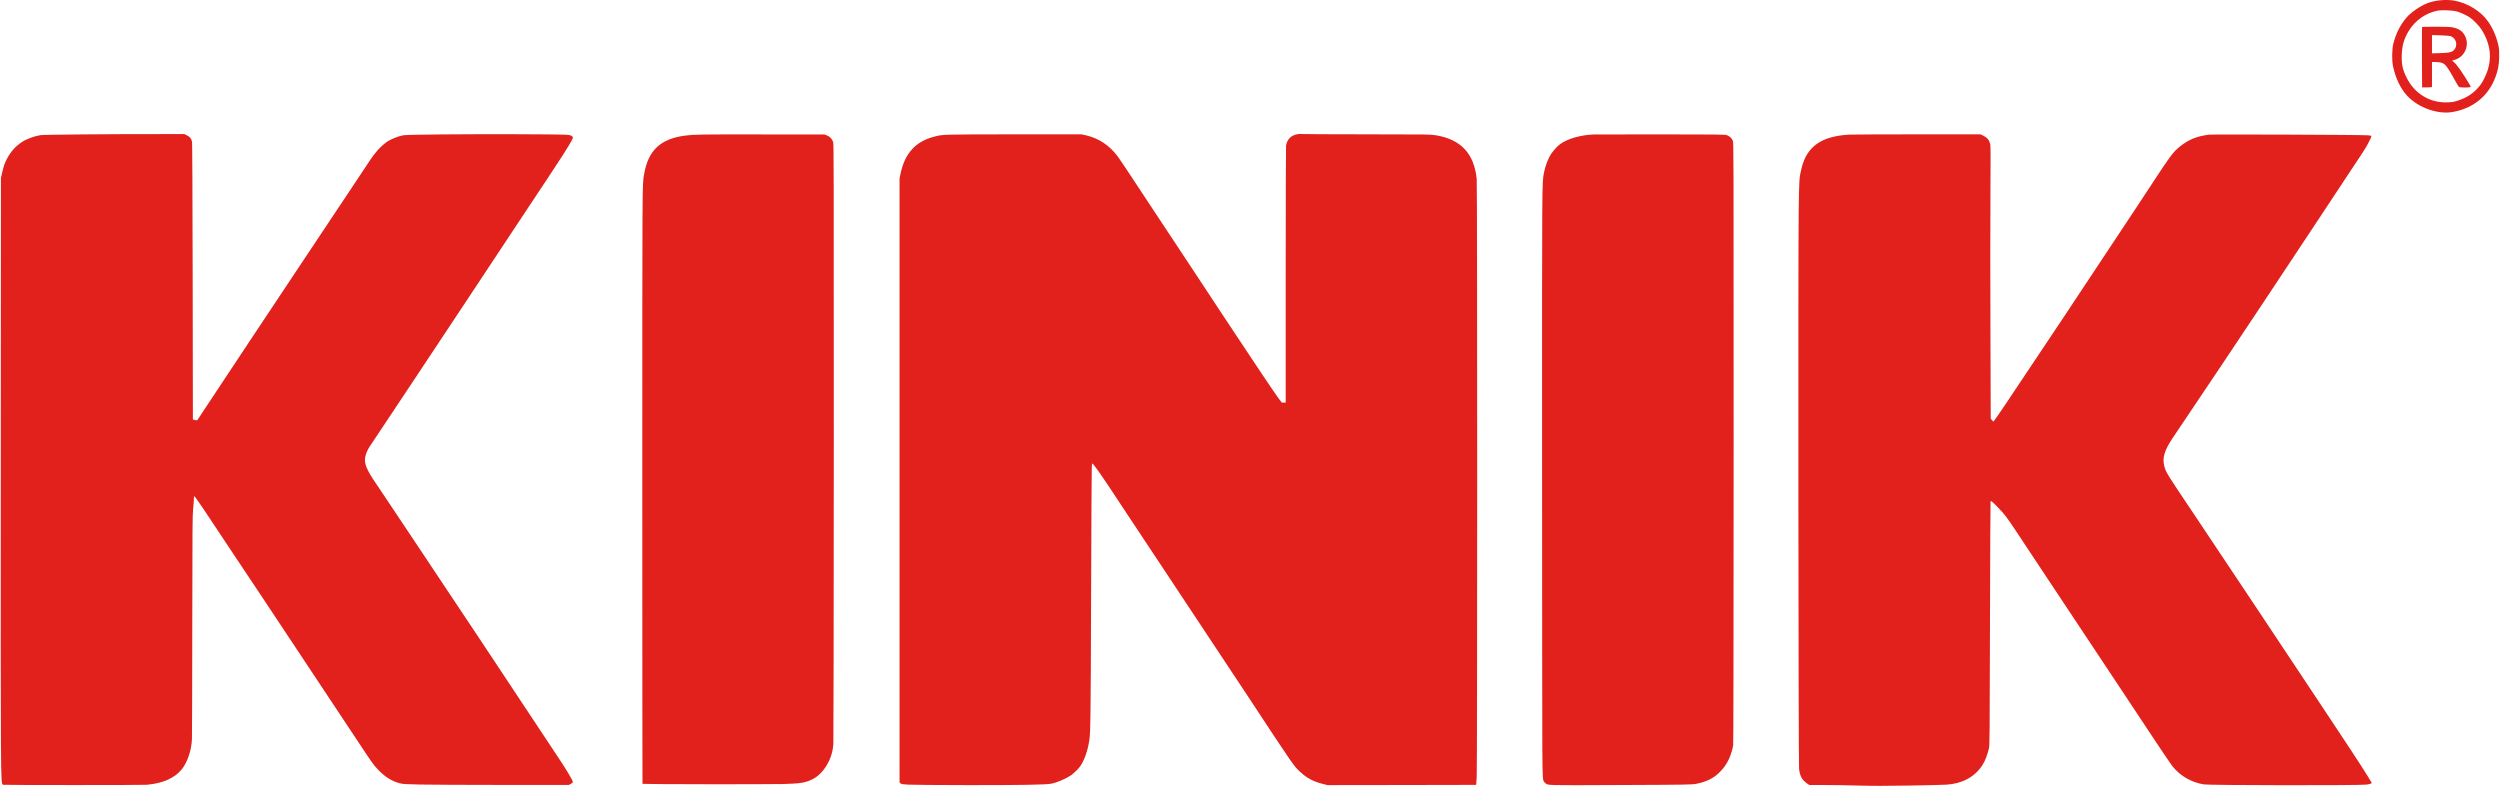
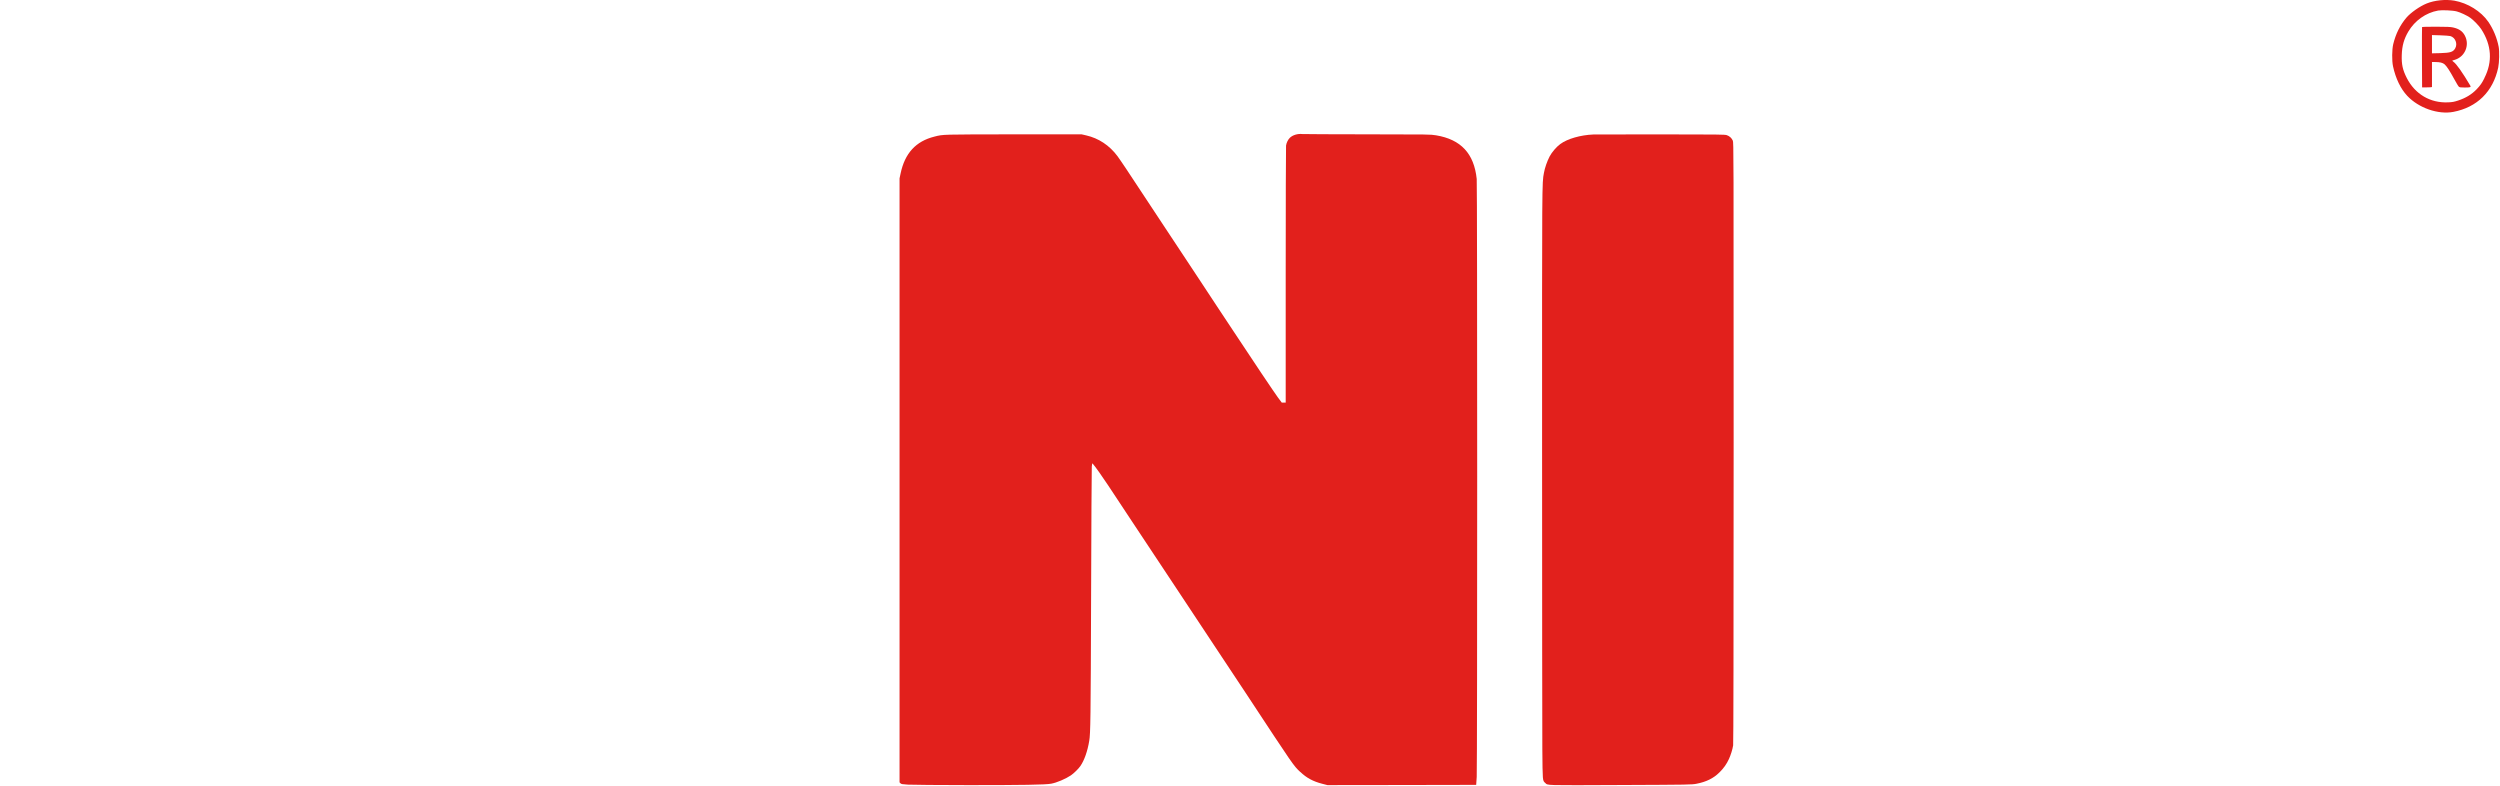
<svg xmlns="http://www.w3.org/2000/svg" viewBox="0 0 509 160" width="509" height="160">
  <g fill="#e2201c">
    <path d="m264.75 157.17c1.26 1.21 2.59 1.93 4.47 2.41l1.05.27 15.13-.02c8.33 0 15.14-.02 15.15-.03 0 0 .05-.73.11-1.61.13-2.11.13-120.5 0-121.75-.54-5.18-3.21-8.05-8.28-8.89-1.16-.19-1.28-.19-13.92-.2-7.02 0-13-.04-13.3-.06-.96-.1-1.95.2-2.54.76-.37.35-.71 1.04-.78 1.6-.04.23-.06 12.1-.07 26.37v25.95h-.8l-.8-1.07c-.68-.92-5.3-7.8-8.98-13.39-.6-.91-2.12-3.21-3.38-5.1s-2.74-4.15-3.3-5.01-1.83-2.78-2.81-4.25c-.98-1.49-3.14-4.74-4.79-7.24-2.86-4.33-4.76-7.22-7.61-11.52-.71-1.06-1.5-2.23-1.78-2.6-1.64-2.2-3.84-3.65-6.38-4.23l-.92-.21h-13.83c-14.71.02-14.34 0-16.13.46-3.8.95-6.03 3.38-6.9 7.52l-.21.98v122.98l.19.19c.16.16.35.2 1.51.27.73.05 6.31.09 12.4.1 10.76 0 15.59-.07 16.77-.29 1.12-.2 2.94-.97 4.02-1.7.6-.41 1.57-1.36 1.93-1.9.8-1.16 1.45-3.01 1.8-5.12.26-1.52.3-4.59.38-29.55.04-14.09.11-25.92.14-26.32.07-.66.08-.69.21-.54.47.52 1.95 2.62 3.1 4.36.72 1.09 2.9 4.39 4.84 7.32s5.99 9.03 9 13.57c3 4.53 6.99 10.56 8.87 13.39s4.31 6.49 5.39 8.13c9.81 14.9 9.63 14.65 11.04 15.98z" />
-     <path d="m158.83 159.65c4.33-.12 5.12-.25 6.76-1.09 1.28-.65 2.55-2.15 3.29-3.84.47-1.07.69-2 .79-3.21.04-.61.08-25.75.09-61.6 0-54.69 0-60.61-.13-60.99-.21-.63-.67-1.12-1.28-1.35l-.51-.2h-12.58c-12.89-.02-13.95 0-15.8.24-4.99.66-7.47 2.99-8.32 7.84-.38 2.13-.37.2-.37 63.55 0 33.3.02 60.57.04 60.59.08.08 25.18.12 28.03.04z" />
-     <path d="m.58 159.78c.19.07 28.54.08 29.31 0 3.3-.3 5.7-1.38 7.13-3.16 1.16-1.46 1.96-3.85 2.06-6.15.03-.64.06-11.14.07-23.33.02-19.68.04-22.31.17-23.5.08-.74.14-1.64.15-2.01 0-.57.02-.64.13-.55.3.24 1.91 2.62 6.98 10.3 1.42 2.14 3.16 4.76 3.88 5.82s1.84 2.73 2.48 3.72c1.24 1.89 4.05 6.12 12.43 18.73 2.84 4.27 6.3 9.5 7.71 11.62 2.71 4.1 2.95 4.44 3.95 5.49 1.34 1.41 2.78 2.31 4.35 2.71.68.17 1.12.2 4.03.26 1.8.04 9.38.08 16.83.08h13.57s.39-.2.39-.2c.25-.12.41-.27.43-.38.04-.25-1.03-2.07-2.62-4.48-4.63-6.99-7.08-10.7-10.12-15.27-1.88-2.83-3.73-5.63-4.13-6.23-.39-.6-1.79-2.71-3.12-4.7-3.44-5.17-3.46-5.2-5.61-8.41-1.07-1.6-2.42-3.62-2.98-4.48s-1.21-1.83-1.43-2.15c-.21-.32-2.33-3.48-4.69-7.03s-4.69-7.03-5.18-7.75c-2.21-3.2-2.72-4.5-2.33-5.95.15-.58.44-1.23.8-1.79.27-.43 7.79-11.73 8.73-13.12.4-.6 2.28-3.43 11.58-17.46 1.35-2.04 3.38-5.12 4.52-6.83 2.04-3.11 6.28-9.5 9.44-14.25.91-1.36 1.9-2.86 2.19-3.3.29-.46 1.09-1.67 1.77-2.7 1.91-2.87 3.2-5.02 3.2-5.33 0-.13-.12-.24-.37-.38-.47-.23-.81-.24-10.83-.29-9.74-.04-22.61.06-23.33.21-1.13.21-2.68.85-3.44 1.41-1.28.95-2.33 2.11-3.5 3.91-.42.64-2.15 3.24-3.84 5.78-1.7 2.53-3.31 4.95-3.58 5.37-.28.42-3.92 5.9-8.11 12.18-4.18 6.29-8.23 12.37-8.99 13.52-2.52 3.82-6.28 9.5-7.7 11.62-.77 1.15-1.68 2.53-2.04 3.09-.35.55-.68 1.05-.73 1.1-.07.07-.21.07-.51 0l-.41-.11-.04-28.03c-.03-18.07-.08-28.18-.13-28.48-.13-.67-.39-1.01-1.02-1.33l-.54-.27h-3.9c-10.34-.02-24.78.11-25.39.21-1.43.25-2.9.8-3.87 1.46-1.26.85-2.17 1.88-2.94 3.32-.5.94-.7 1.51-1.01 2.89l-.24 1.07-.03 59.41c-.03 62.78-.02 63.9.4 64.06z" />
    <path d="m314.61 159.4c.55.53-.4.5 15.34.43 14.26-.06 14.48-.07 15.47-.26 1.96-.38 3.43-1.09 4.64-2.29.87-.85 1.48-1.71 1.96-2.76.36-.79.73-1.96.85-2.77.06-.41.09-19.57.1-61.67 0-59.75 0-61.09-.17-61.45-.23-.53-.68-.93-1.22-1.11-.42-.14-1.5-.15-13.53-.16-7.19 0-13.32 0-13.61.02-2.66.11-5.3.87-6.77 1.95-.78.57-1.71 1.66-2.16 2.51-.52 1-.99 2.35-1.17 3.39-.39 2.18-.38.65-.37 57.17 0 29.62.03 56.64.05 60.05.06 6.74.04 6.43.58 6.95z" />
-     <path d="m405.17 29.26c-.15-.73-.57-1.24-1.33-1.61l-.61-.3h-12.8c-7.04 0-13.31.03-13.93.06-5.61.32-8.58 2.37-9.67 6.7-.52 2.07-.53 2.29-.62 9.31-.13 10.13-.05 111.81.08 113.09.15 1.49.63 2.34 1.68 3.04l.41.28h3.01c1.66 0 4.78.04 6.95.11 3.11.08 5.33.08 10.39 0 3.55-.05 6.99-.14 7.66-.19 3.2-.23 5.63-1.56 7.2-3.93.56-.86 1.01-2 1.36-3.46.14-.57.16-2.6.21-25.45.03-13.65.08-24.84.12-24.87.11-.12.39.13 1.5 1.27 1.34 1.38 1.81 1.99 3.74 4.91.81 1.23 3.42 5.16 5.79 8.73 4.74 7.13 10.34 15.58 15.84 23.86 1.95 2.95 4.93 7.45 6.62 9.99 1.68 2.53 3.28 4.88 3.53 5.2 1.57 1.96 3.81 3.27 6.35 3.7 1.17.2 31.84.24 33.19.04.88-.13 1.16-.26.98-.47-.04-.05-.37-.59-.72-1.18-.34-.59-1.94-3.07-3.55-5.51-1.62-2.44-3.84-5.8-4.95-7.48-5.99-9.05-23.1-34.75-27.16-40.79-5.47-8.15-5.46-8.12-5.81-9.5-.42-1.62.08-3.21 1.83-5.79.36-.53 1.07-1.58 1.58-2.35 1.85-2.72 6.96-10.34 8.68-12.93 3.05-4.59 6.81-10.25 7.91-11.87 1.23-1.83 4.18-6.29 6.62-9.98.94-1.43 2.61-3.96 3.73-5.63 1.11-1.67 2.59-3.9 3.29-4.97.69-1.07 2.43-3.69 3.85-5.83 2.84-4.25 3.33-5.01 3.86-5.95.43-.77.83-1.64.83-1.79 0-.08-.21-.13-.64-.17-1.29-.11-31.7-.22-32.44-.13-2.51.32-4.15 1-5.98 2.48-1.29 1.04-1.89 1.84-5.24 6.96-1.78 2.73-4.07 6.2-10.78 16.3-3.07 4.63-6.39 9.63-7.37 11.12-2.07 3.12-9.65 14.48-12.31 18.43-.99 1.48-1.91 2.78-2.03 2.91l-.21.22-.25-.3-.25-.3-.06-17.77c-.04-9.77-.04-22.25 0-27.73.05-7.58.04-10.09-.04-10.48z" />
    <path d="m508.73 9.54c-.34-1.8-1.11-3.65-2.11-5.1-1.5-2.16-4.18-3.82-6.93-4.31-1.79-.3-3.99-.08-5.62.58-1.41.57-3.25 1.87-4.12 2.88-1.3 1.54-2.16 3.26-2.69 5.4-.26 1.09-.29 3.38-.04 4.52.53 2.46 1.55 4.57 2.89 6 2.33 2.48 6.29 3.86 9.39 3.27 4.83-.92 8.08-4.12 9.13-9 .22-1.06.28-3.28.1-4.24zm-2.89 6.34c-.52 1.05-.84 1.5-1.59 2.29-1.02 1.06-2.21 1.78-3.78 2.3-.83.27-1.14.33-2.05.37-3.62.16-6.71-1.67-8.39-4.94-.85-1.67-1.1-2.8-1.03-4.74.06-1.85.46-3.25 1.33-4.72 1.32-2.25 3.57-3.84 6.06-4.29.77-.14 3.03-.04 3.81.18.75.2 2.03.8 2.72 1.27.65.44 1.83 1.66 2.27 2.35 2.1 3.25 2.32 6.61.64 9.92z" />
    <path d="m502.94 17.42c-1.6-2.7-2.83-4.44-3.42-4.84-.14-.1-.25-.19-.25-.21s.19-.11.42-.16c2.15-.58 3.2-3 2.15-4.97-.47-.89-1.19-1.38-2.4-1.65-.53-.12-1.23-.14-3.47-.15-1.8 0-2.82.03-2.84.08-.02.04-.03 2.83-.02 6.18l.03 6.09h.76c.42 0 .87 0 1.01-.03l.24-.04v-5.09h.67c.94 0 1.52.14 1.9.47.44.39 1.07 1.35 1.96 3 .42.77.84 1.48.95 1.56.15.13.36.16 1.18.16 1.16 0 1.33-.06 1.13-.4zm-6.15-6.6-1.64.04v-3.72l1.68.05c.92.03 1.84.1 2.05.15 1.03.29 1.54 1.58.99 2.52-.43.73-.98.9-3.09.96z" />
  </g>
</svg>